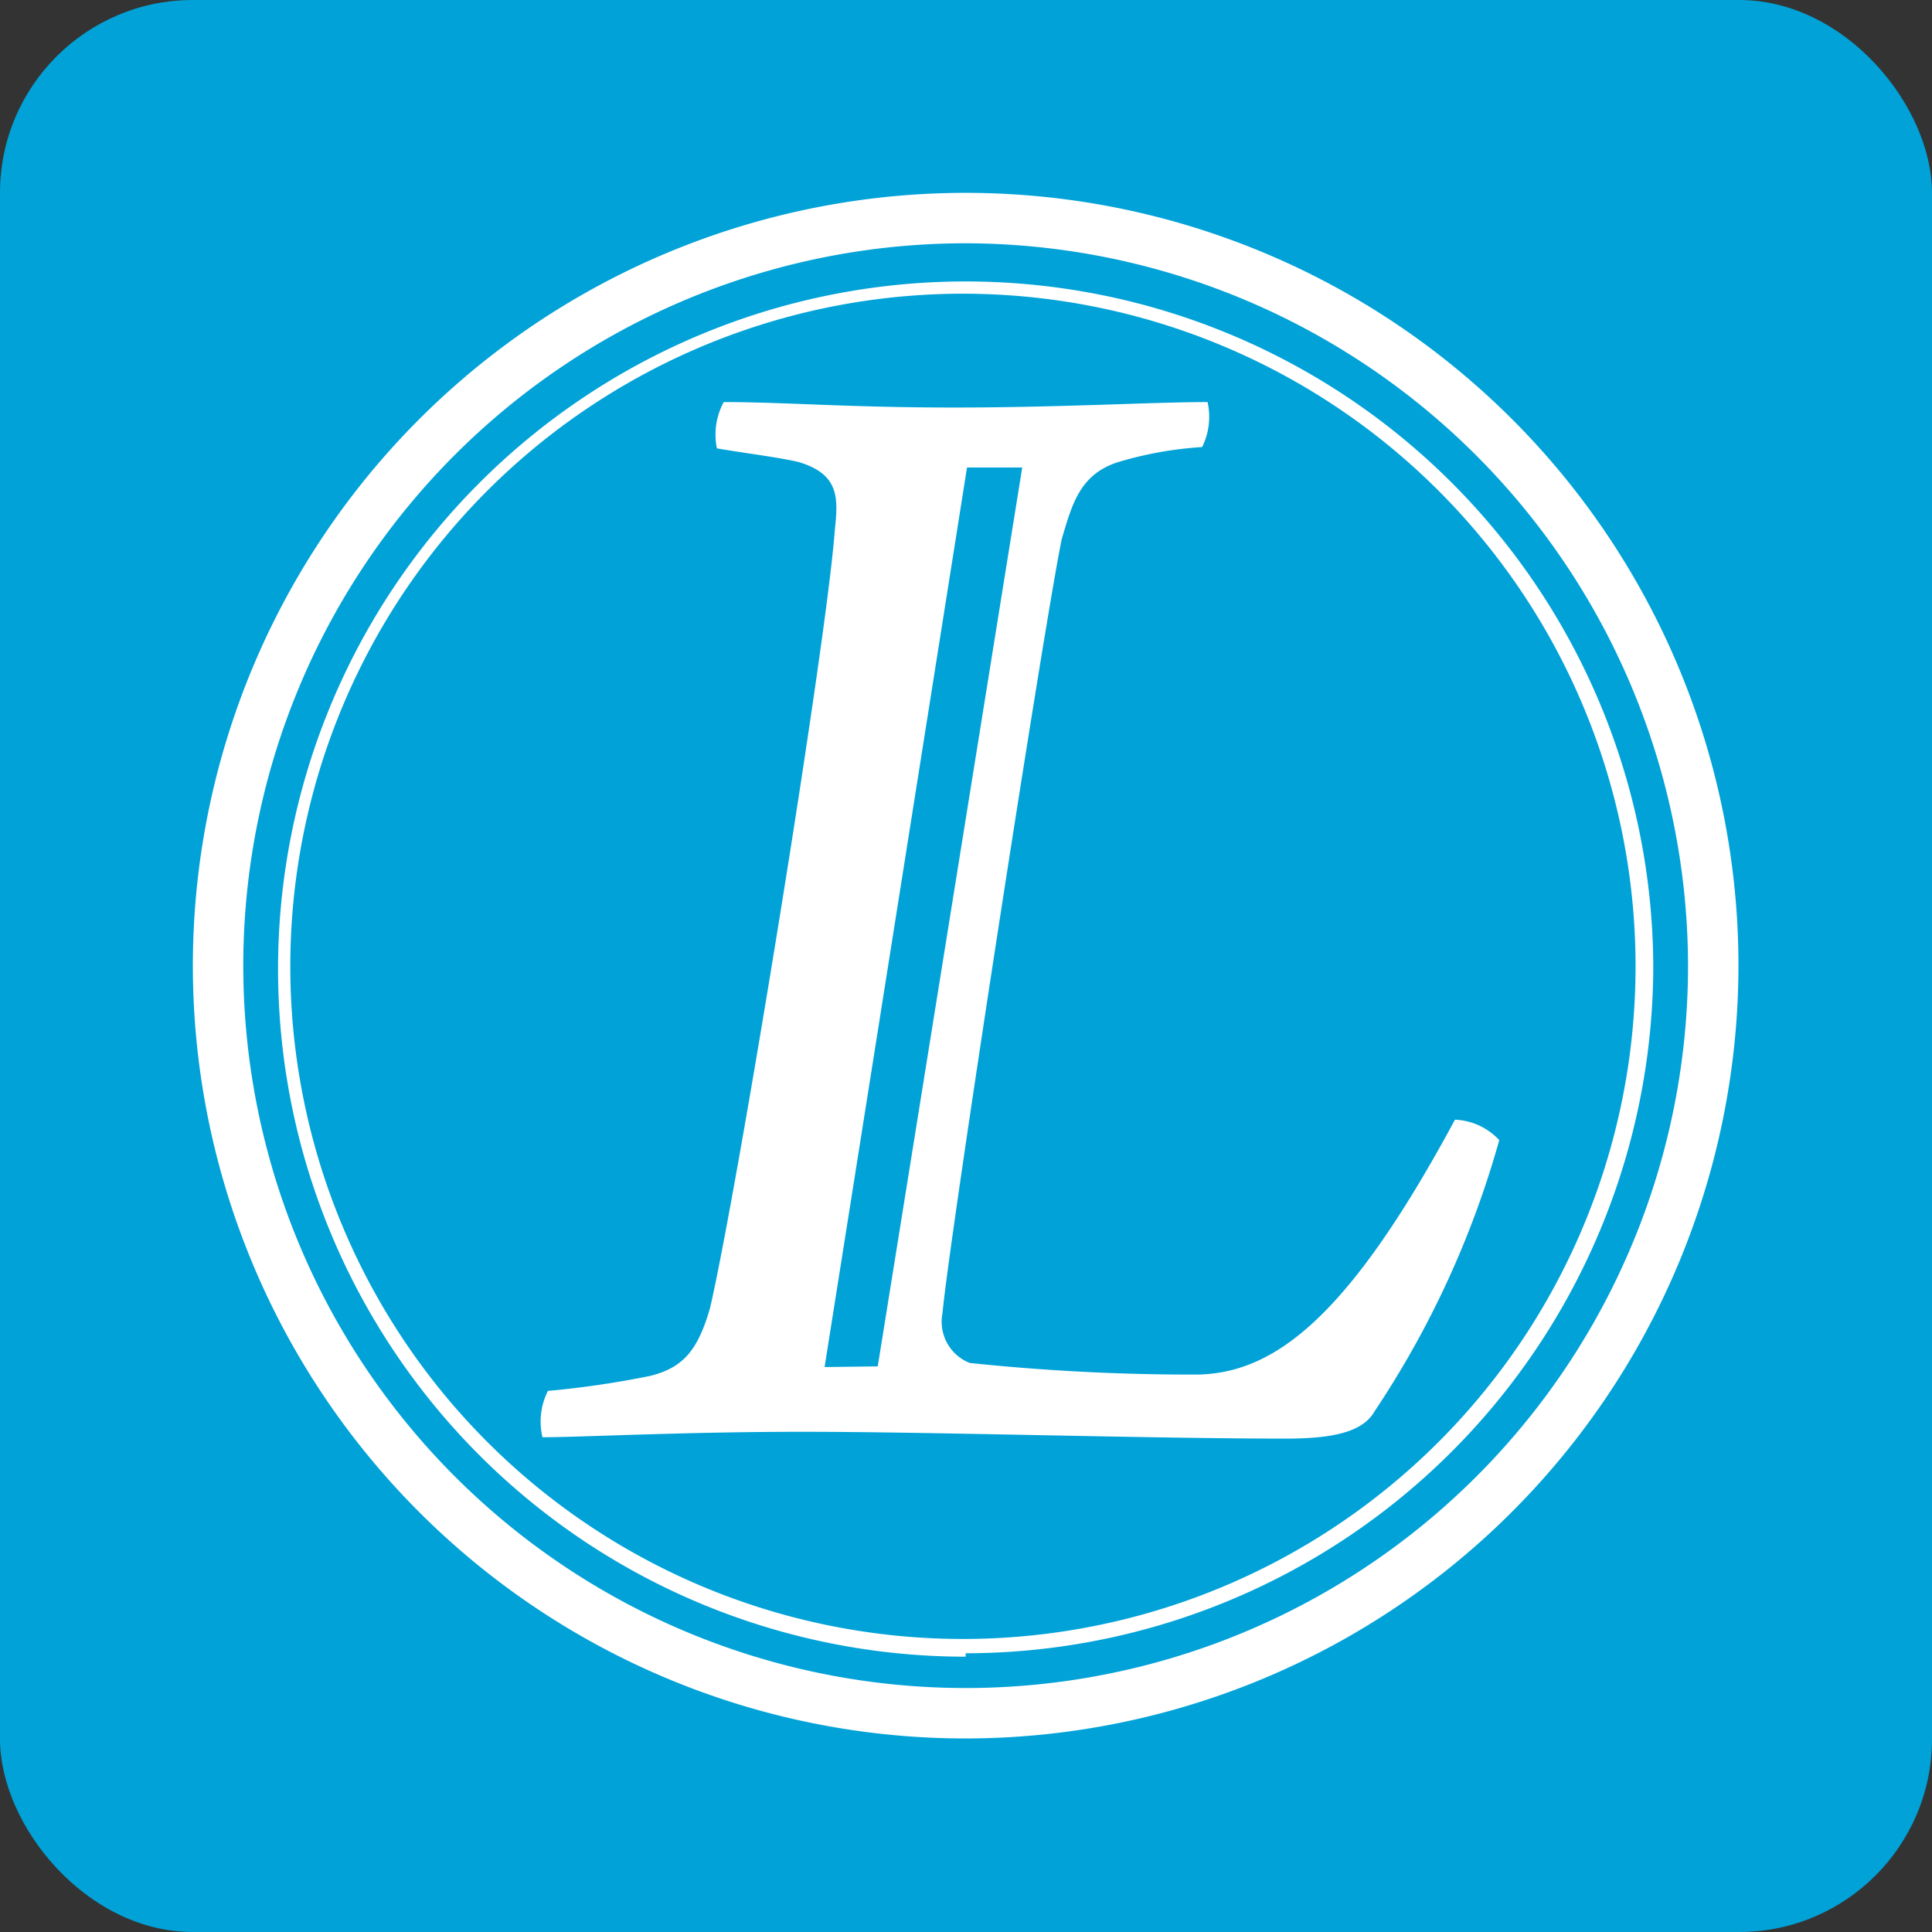
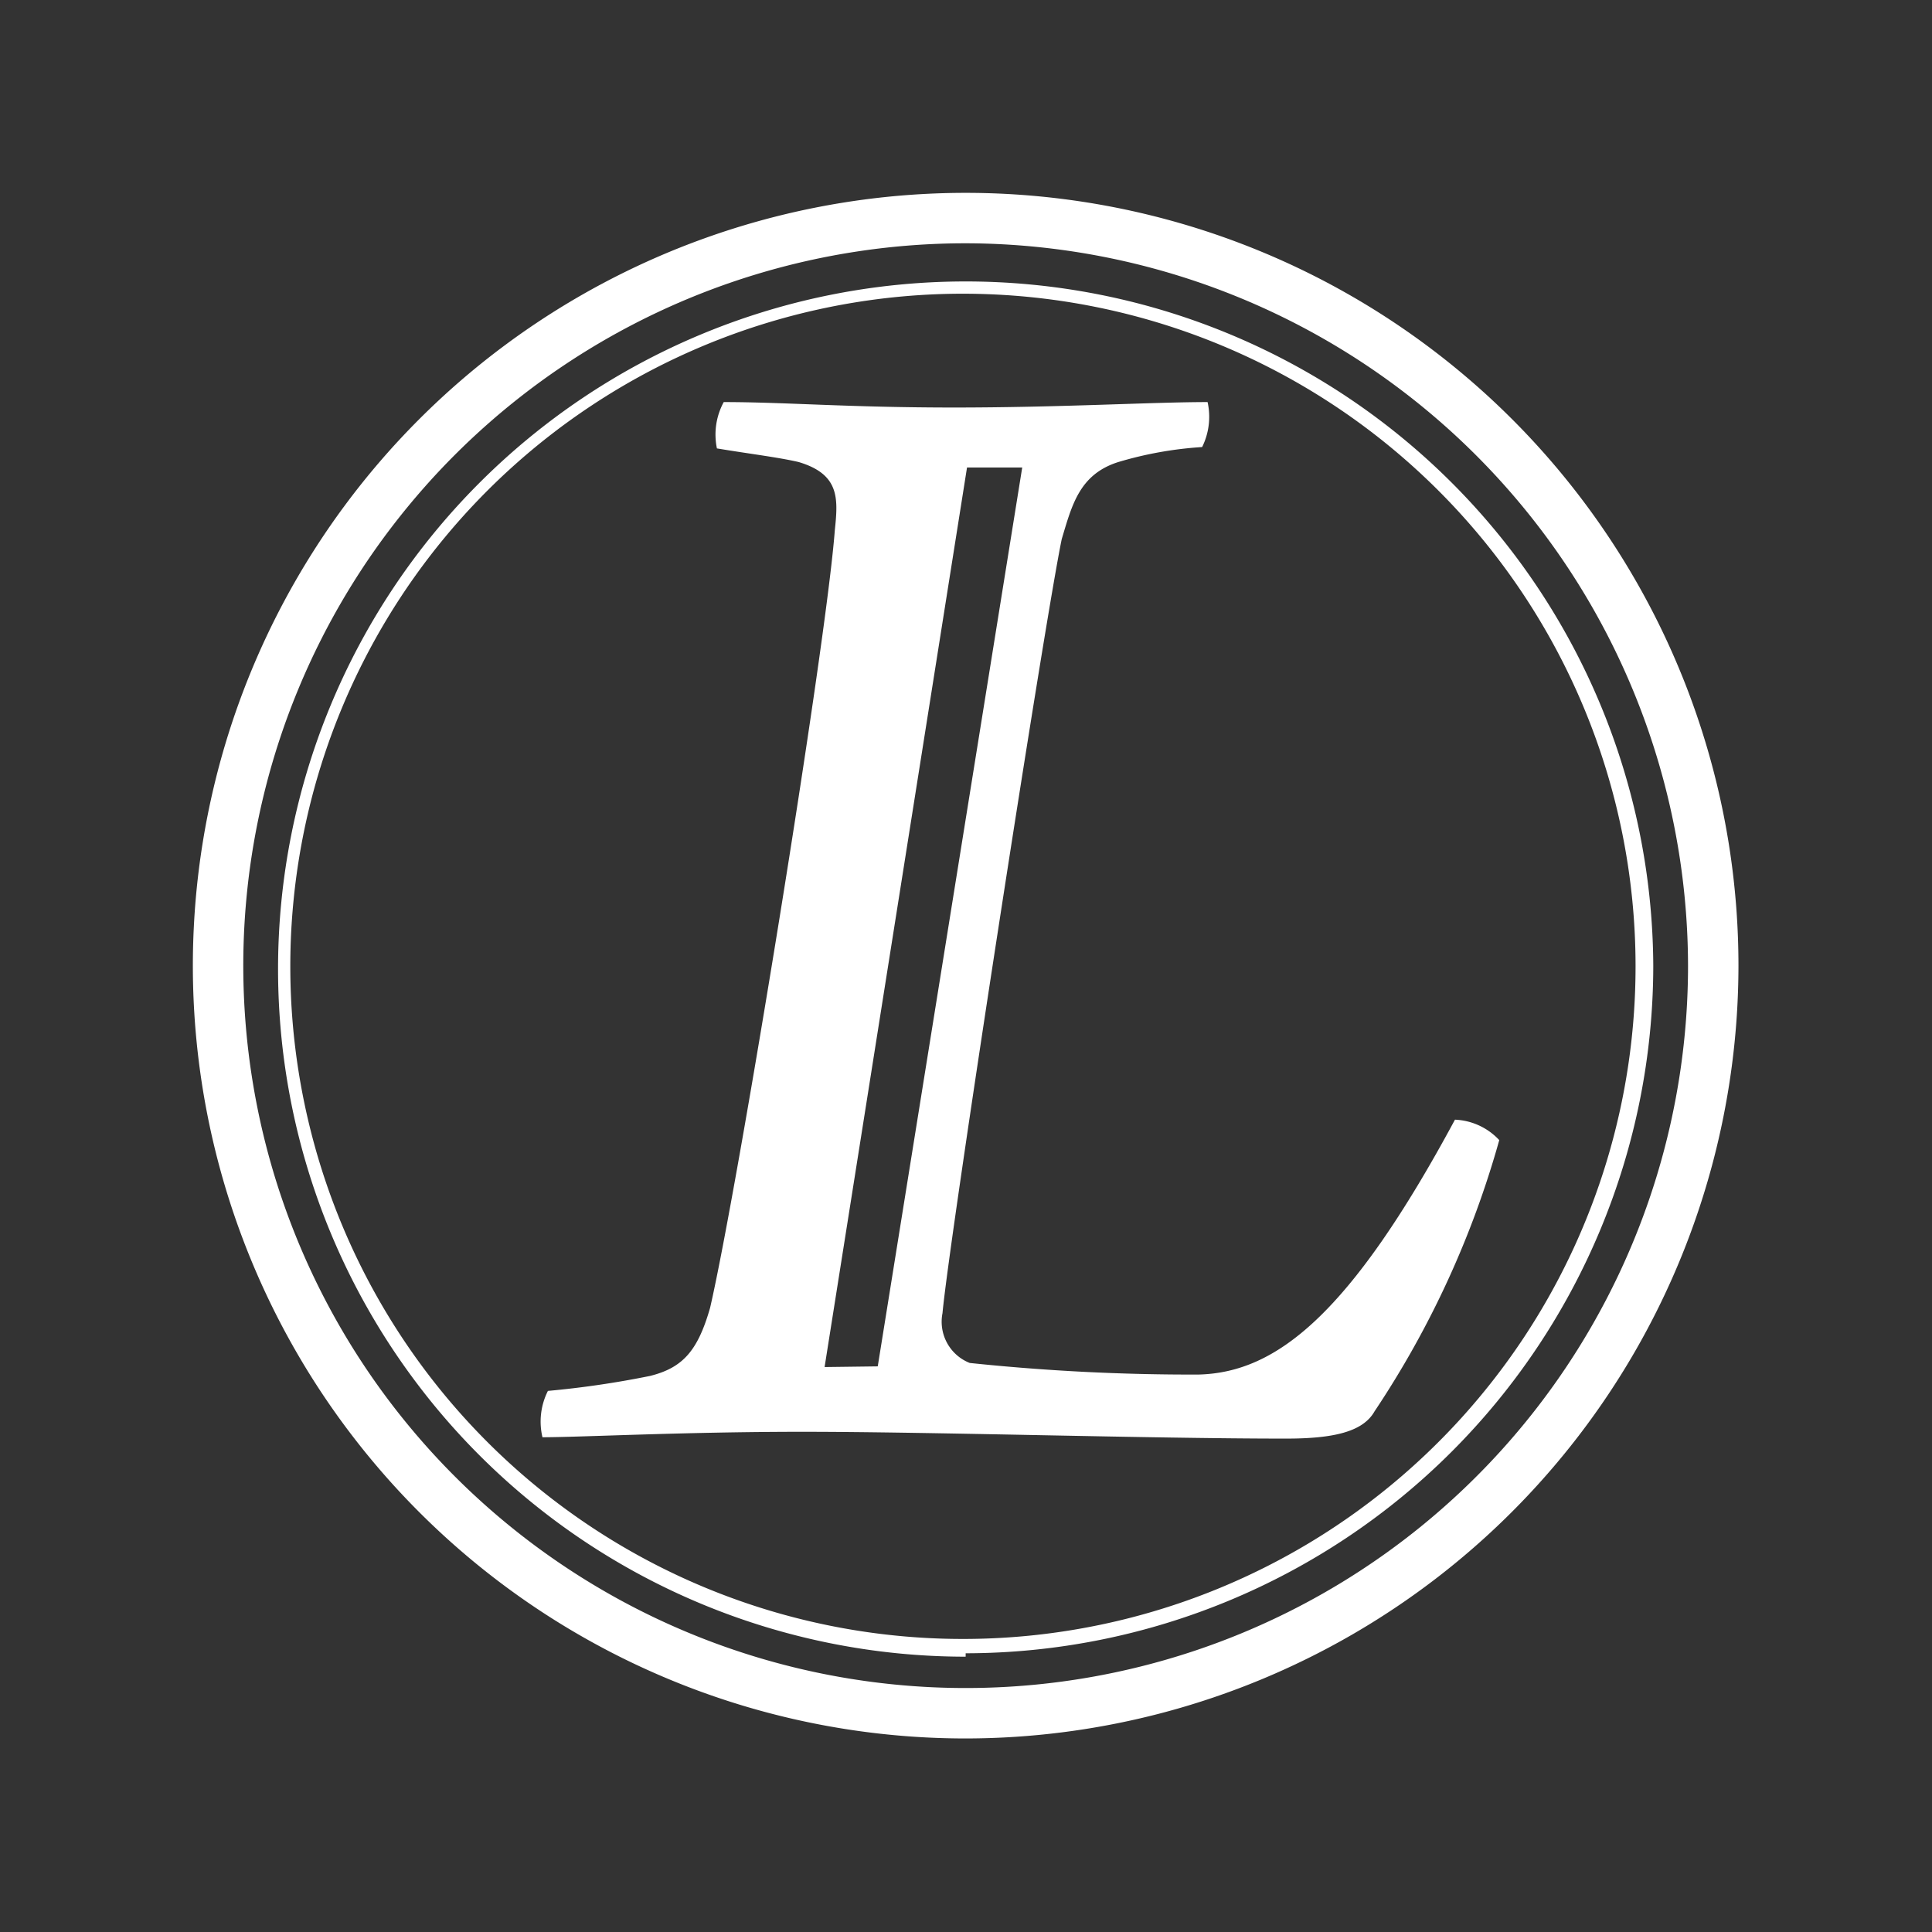
<svg xmlns="http://www.w3.org/2000/svg" viewBox="0 0 28.35 28.35">
  <rect x="0" y="0" width="28.35" height="28.35" fill="#333333" stroke="none" />
  <defs>
    <style>.cls-1{fill:#00a2d8;}.cls-2{fill:#fff;}</style>
  </defs>
  <title>favicon</title>
  <g id="レイヤー_2" data-name="レイヤー 2">
    <g id="レイヤー_1-2" data-name="レイヤー 1">
-       <rect class="cls-1" width="28.35" height="28.35" rx="2.83" />
      <path class="cls-2" d="M14.17,3.57a10.6,10.6,0,1,0,10.6,10.6,10.62,10.62,0,0,0-10.6-10.6Zm0,21.94A11.34,11.34,0,1,1,25.51,14.17,11.35,11.35,0,0,1,14.17,25.51Z" />
      <path class="cls-2" d="M14.17,4.31A9.87,9.87,0,1,0,24,14.17a9.87,9.87,0,0,0-9.87-9.86Zm0,20A10.09,10.09,0,1,1,24.26,14.17,10.1,10.1,0,0,1,14.17,24.26Z" />
      <path class="cls-2" d="M21.35,16.43c-1.55,2.88-2.63,3.71-3.76,3.74A31.14,31.14,0,0,1,14.23,20a.65.65,0,0,1-.4-.73c.1-1.1,1.5-10.16,1.75-11.36.15-.5.26-.95.83-1.13a5.49,5.49,0,0,1,1.23-.22,1,1,0,0,0,.08-.66c-.81,0-2.16.08-3.72.08s-2.48-.08-3.38-.08a1,1,0,0,0-.1.68c.48.08.9.13,1.2.2.6.18.58.53.53,1-.13,1.73-1.43,9.68-1.83,11.41-.18.63-.4.88-.88,1a13.81,13.81,0,0,1-1.5.22,1,1,0,0,0-.08.68c.55,0,2.08-.08,3.81-.08,1.91,0,5.09.1,7.1.1.7,0,1.13-.1,1.3-.4A13.9,13.9,0,0,0,22,16.73.94.94,0,0,0,21.35,16.43ZM12.1,20.06l2.09-13.2H15L12.88,20.05Z" />
    </g>
  </g>
</svg>